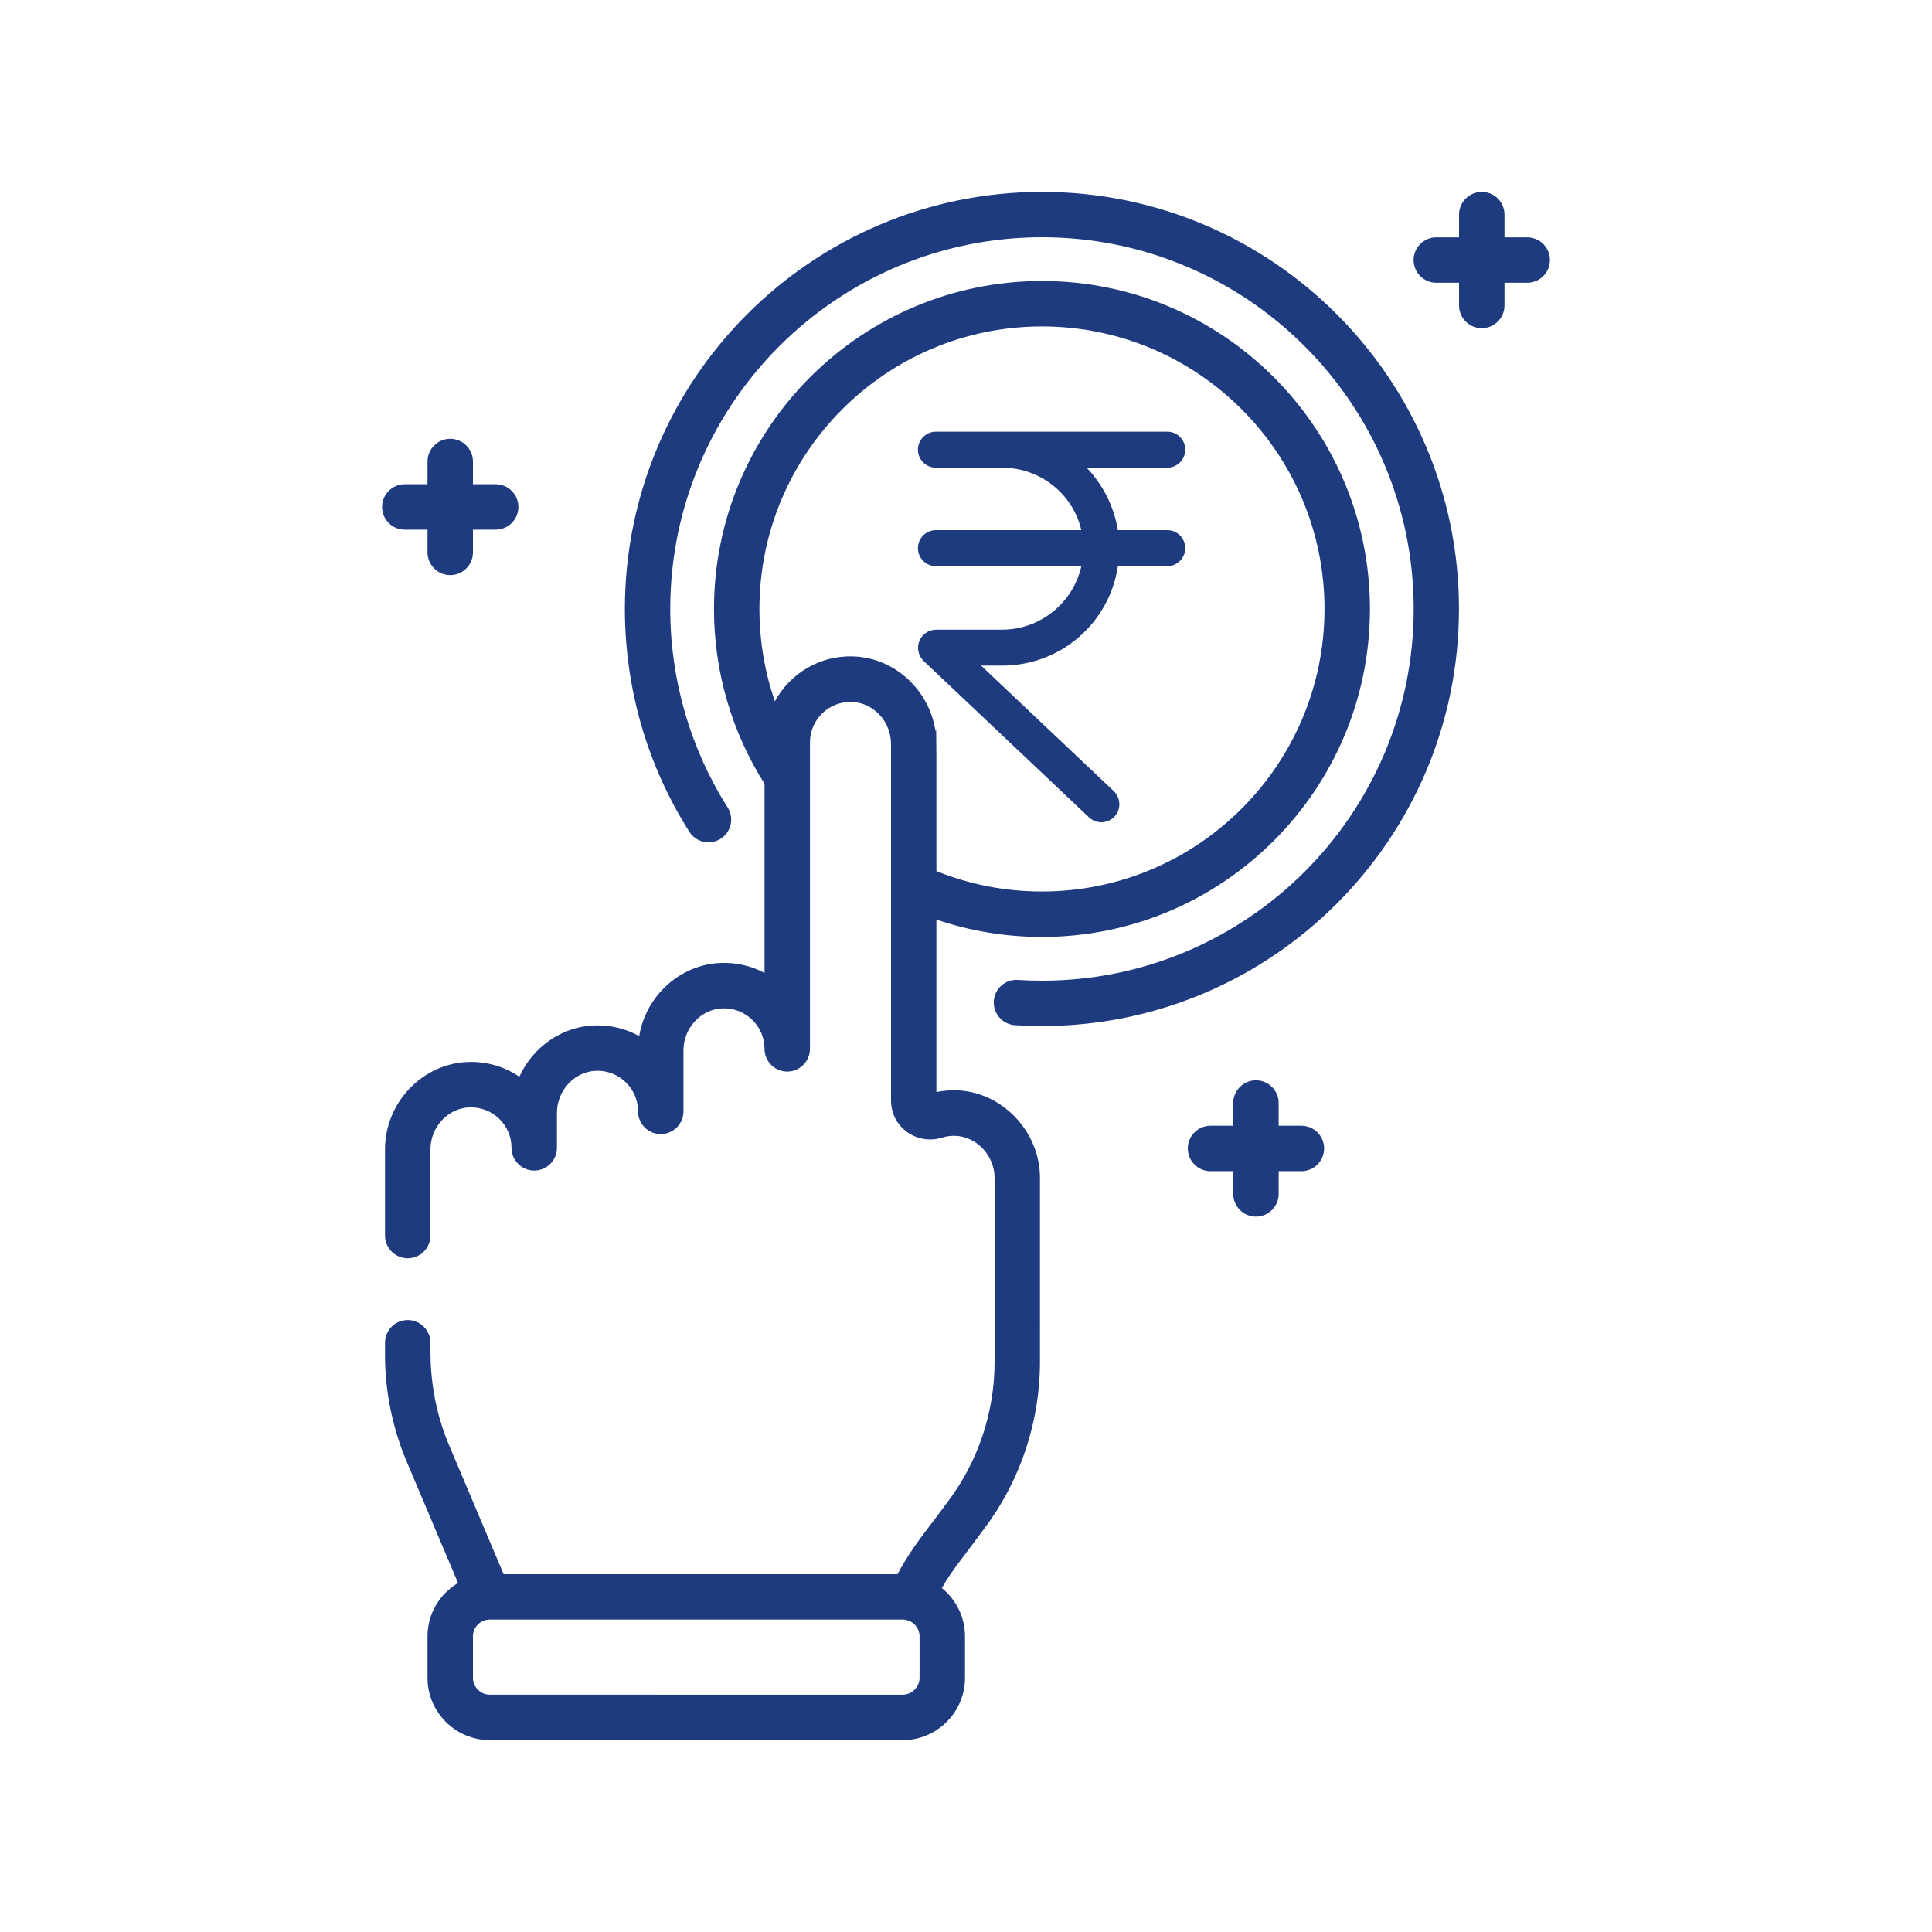
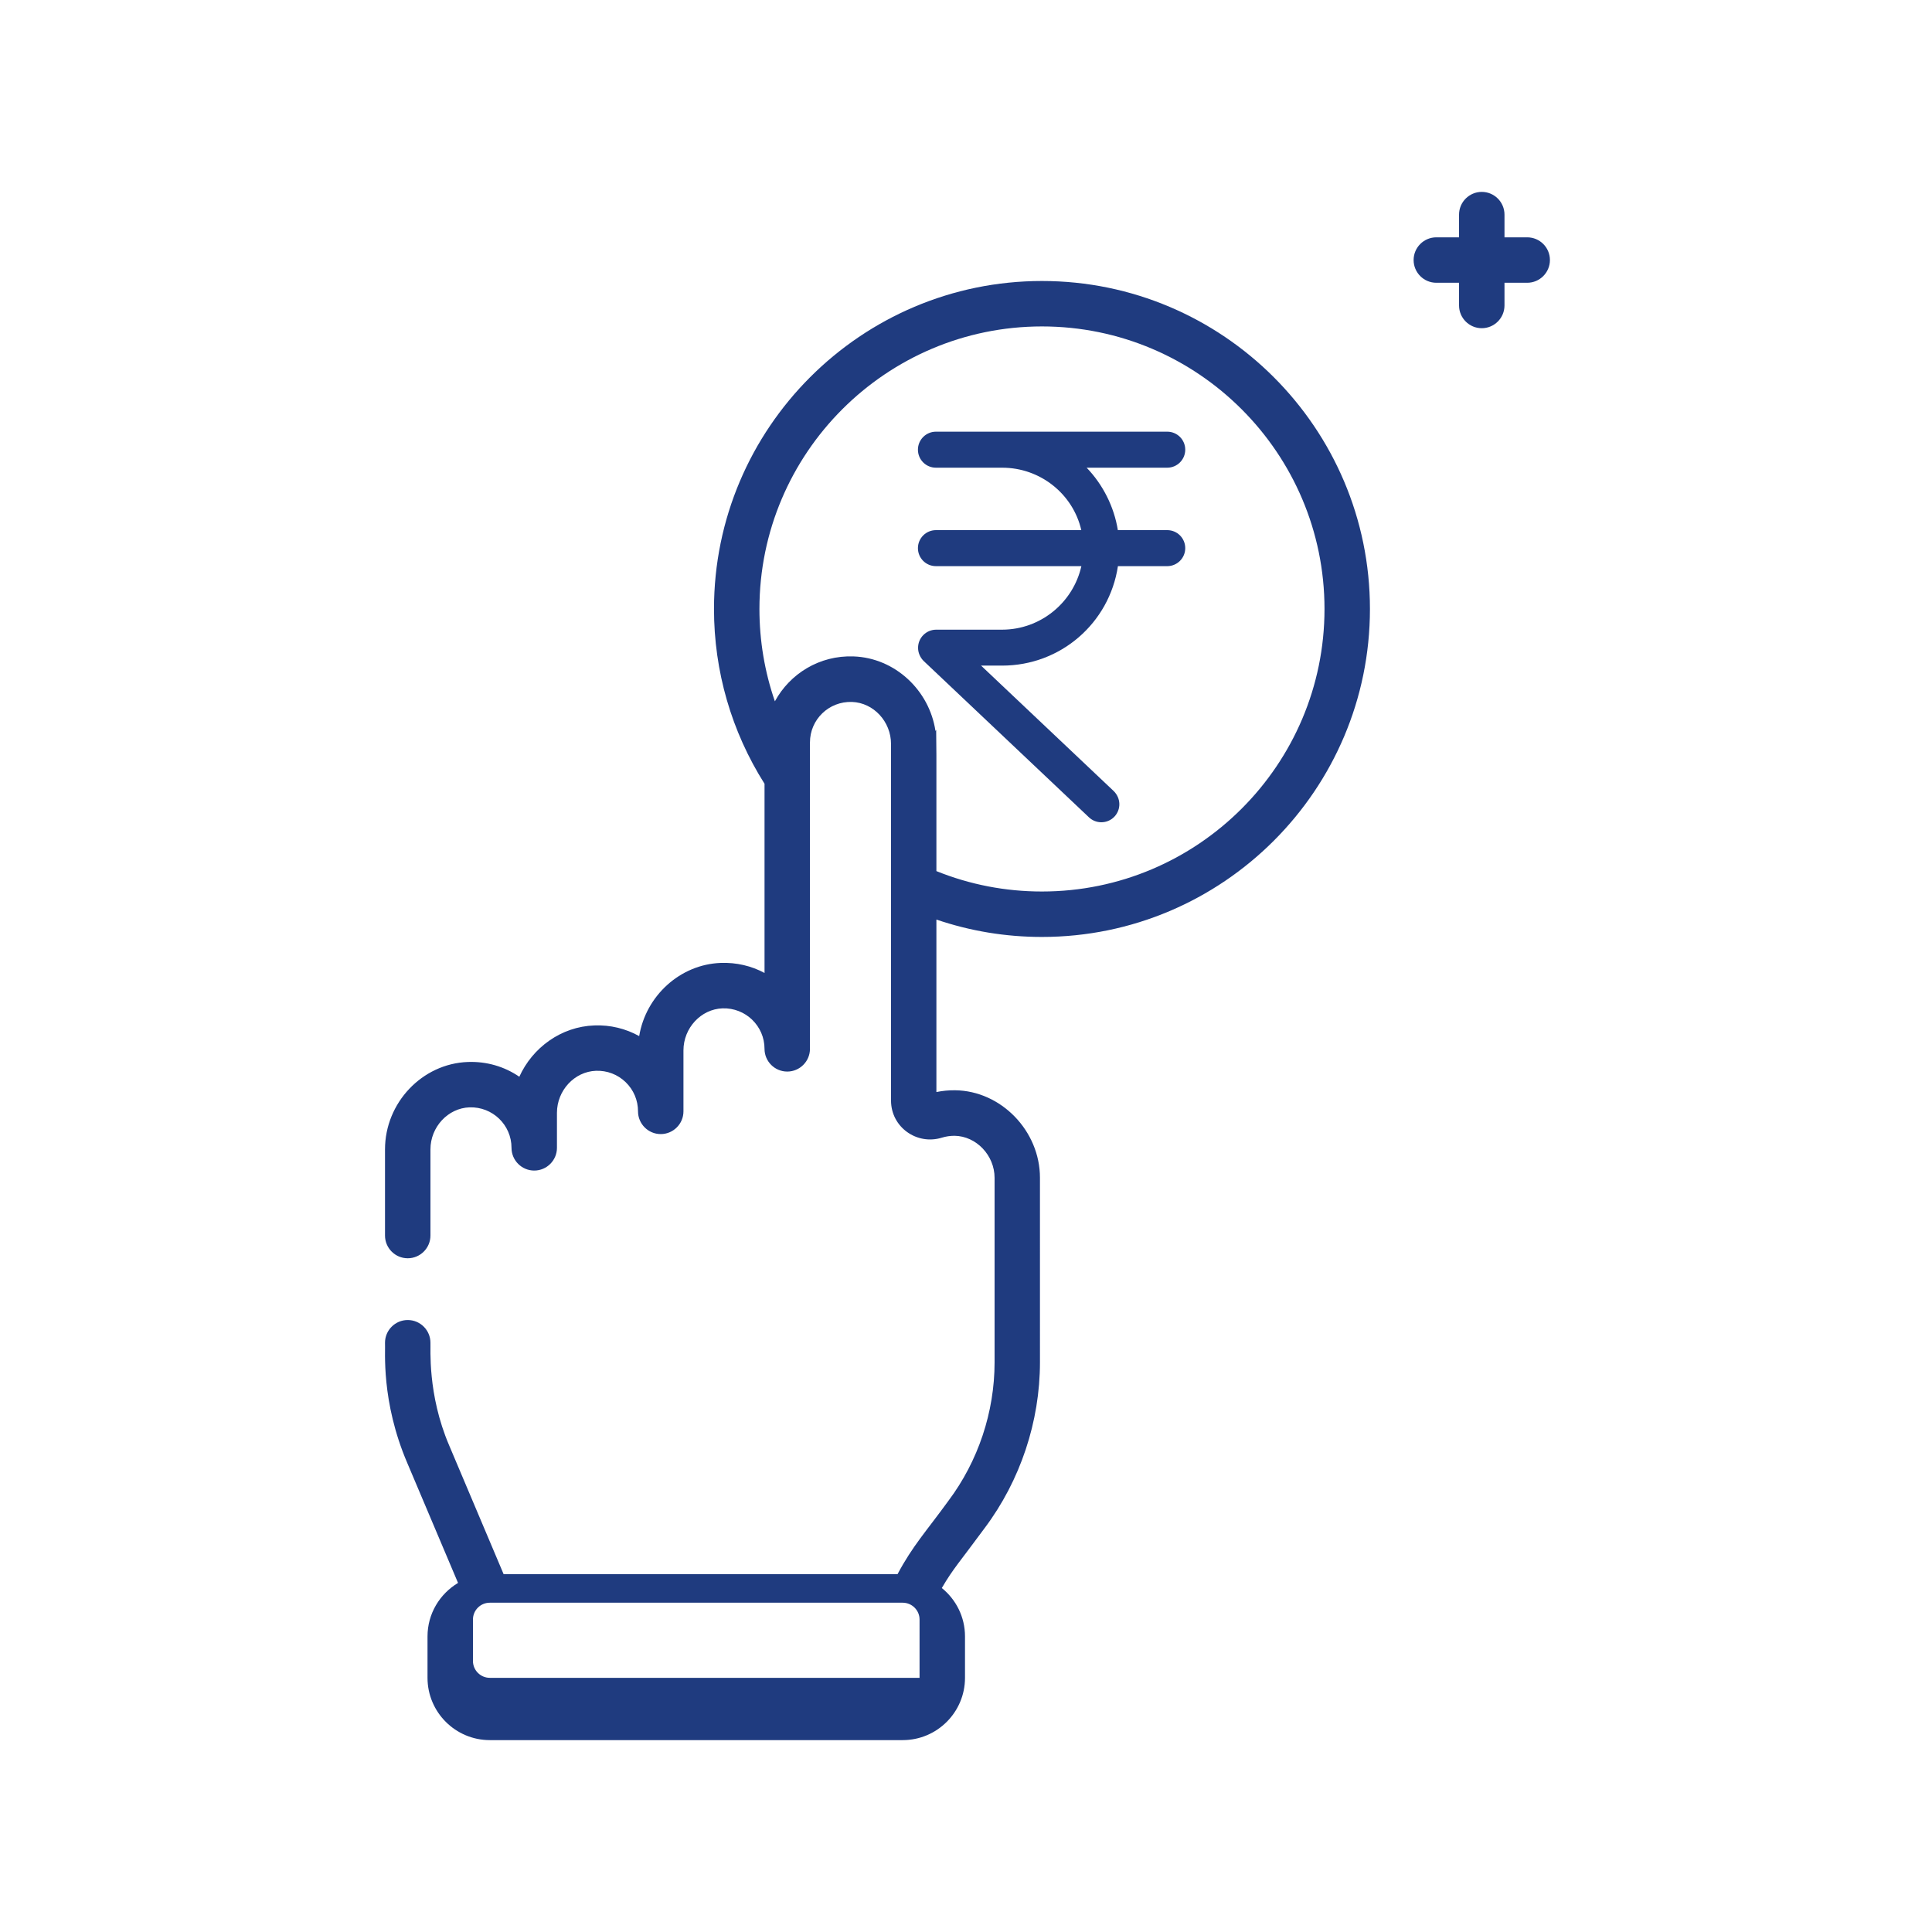
<svg xmlns="http://www.w3.org/2000/svg" version="1.1" id="Layer_1" x="0px" y="0px" viewBox="0 0 250 250" style="enable-background:new 0 0 250 250;" xml:space="preserve">
  <style type="text/css">
	.st0{fill:#1F3B7F;}
	.st1{fill:#FFFFFF;}
</style>
  <g>
-     <path class="st0" d="M52.38,68.54h2.94v2.94c0,1.62,1.32,2.94,2.94,2.94s2.94-1.32,2.94-2.94v-2.94h2.94   c1.62,0,2.94-1.32,2.94-2.94c0-1.62-1.32-2.94-2.94-2.94H61.2v-2.94c0-1.62-1.32-2.94-2.94-2.94s-2.94,1.32-2.94,2.94v2.94h-2.94   c-1.62,0-2.94,1.32-2.94,2.94C49.44,67.22,50.76,68.54,52.38,68.54z" />
-     <path class="st0" d="M168.4,145.67h-2.94v-2.94c0-1.62-1.32-2.94-2.94-2.94c-1.62,0-2.94,1.32-2.94,2.94v2.94h-2.94   c-1.62,0-2.94,1.32-2.94,2.94c0,1.62,1.32,2.94,2.94,2.94h2.94v2.94c0,1.62,1.32,2.94,2.94,2.94c1.62,0,2.94-1.32,2.94-2.94v-2.94   h2.94c1.62,0,2.94-1.32,2.94-2.94C171.34,146.99,170.02,145.67,168.4,145.67z" />
    <path class="st0" d="M197.62,30.71h-2.94v-2.94c0-1.62-1.32-2.94-2.94-2.94c-1.62,0-2.94,1.32-2.94,2.94v2.94h-2.94   c-1.62,0-2.94,1.32-2.94,2.94c0,1.62,1.32,2.94,2.94,2.94h2.94v2.94c0,1.62,1.32,2.94,2.94,2.94c1.62,0,2.94-1.32,2.94-2.94v-2.94   h2.94c1.62,0,2.94-1.32,2.94-2.94C200.56,32.02,199.24,30.71,197.62,30.71z" />
-     <path class="st0" d="M123.59,141.08c-0.82-0.01-1.63,0.07-2.42,0.23v-22.32c4.38,1.49,8.95,2.25,13.66,2.25   c23.4,0,42.44-19.04,42.44-42.44c0-23.4-19.04-42.44-42.44-42.44c-23.4,0-42.44,19.04-42.44,42.44c0,8.05,2.26,15.85,6.54,22.62   v24.48c-1.71-0.92-3.64-1.37-5.65-1.3c-5.3,0.19-9.71,4.28-10.57,9.47c-1.75-0.97-3.74-1.46-5.8-1.38c-4.29,0.15-8,2.86-9.71,6.64   c-1.94-1.33-4.25-2-6.66-1.91c-5.91,0.21-10.72,5.28-10.72,11.31v11.15c0,1.62,1.32,2.94,2.94,2.94c1.62,0,2.94-1.32,2.94-2.94   v-11.15c0-2.9,2.27-5.34,5.05-5.44c2.98-0.1,5.44,2.27,5.44,5.24c0,1.62,1.32,2.94,2.94,2.94s2.94-1.32,2.94-2.94v-4.53   c0-2.9,2.27-5.34,5.05-5.44c1.44-0.05,2.8,0.47,3.84,1.47c1.03,1,1.6,2.34,1.6,3.78c0,1.62,1.32,2.94,2.94,2.94   c1.62,0,2.94-1.32,2.94-2.94v-7.89c0-2.9,2.27-5.34,5.05-5.44c2.99-0.1,5.44,2.28,5.44,5.24c0,1.62,1.32,2.94,2.94,2.94   c1.62,0,2.94-1.32,2.94-2.94c0-4.63,0-28.71,0-39.65c0-2.96,2.44-5.34,5.44-5.24c2.79,0.1,5.05,2.54,5.05,5.44v46.14   c0,3.45,3.35,5.81,6.59,4.8c0.52-0.16,1.07-0.24,1.63-0.24c2.81,0.04,5.18,2.53,5.18,5.44v23.88c0,6.42-2.12,12.78-5.97,17.91   c-2.91,4.01-4.61,5.79-6.59,9.5H65.17c-0.03-0.06-0.05-0.13-0.08-0.19l-6.97-16.48c-2.84-6.63-2.37-12.66-2.42-13.28   c0-1.62-1.32-2.94-2.94-2.94s-2.94,1.32-2.94,2.94c0.08,0.95-0.56,7.53,2.89,15.58l6.56,15.5c-2.36,1.41-3.95,3.98-3.95,6.92v5.36   c0,4.44,3.61,8.06,8.06,8.06h53.43c4.44,0,8.06-3.61,8.06-8.06v-5.36c0-2.53-1.17-4.78-3-6.26c1.45-2.5,2.38-3.45,5.56-7.78   c4.6-6.14,7.14-13.76,7.14-21.44V152.4C134.57,146.34,129.54,141.15,123.59,141.08z M121.05,94.59c-0.79-5.27-5.24-9.46-10.6-9.65   c-4.43-0.16-8.25,2.26-10.18,5.81c-1.32-3.81-2-7.84-2-11.95c0-20.16,16.4-36.56,36.56-36.56s36.56,16.4,36.56,36.56   c0,20.16-16.4,36.56-36.56,36.56c-4.74,0-9.32-0.89-13.66-2.64V97.71l-0.03-3.27C121.11,94.49,121.08,94.54,121.05,94.59z    M118.99,217.11c0,1.2-0.98,2.18-2.18,2.18H63.38c-1.2,0-2.18-0.98-2.18-2.18v-5.36c0-1.21,0.98-2.18,2.18-2.18h53.43   c1.18,0,2.18,0.96,2.18,2.18V217.11z" />
-     <path class="st0" d="M134.83,24.83c-29.76,0-53.97,24.21-53.97,53.97c0,10.25,2.88,20.22,8.34,28.83c0.87,1.37,2.68,1.78,4.05,0.91   c1.37-0.87,1.78-2.68,0.91-4.05c-4.86-7.68-7.43-16.56-7.43-25.69c0-26.52,21.58-48.1,48.1-48.1c26.52,0,48.1,21.58,48.1,48.1   c0,26.52-21.58,48.1-48.1,48.1c-1.03,0-2.08-0.03-3.11-0.1c-1.63-0.11-3.02,1.13-3.12,2.74c-0.1,1.62,1.13,3.02,2.74,3.12   c1.15,0.07,2.33,0.11,3.48,0.11c29.76,0,53.97-24.21,53.97-53.97S164.59,24.83,134.83,24.83z" />
+     <path class="st0" d="M123.59,141.08c-0.82-0.01-1.63,0.07-2.42,0.23v-22.32c4.38,1.49,8.95,2.25,13.66,2.25   c23.4,0,42.44-19.04,42.44-42.44c0-23.4-19.04-42.44-42.44-42.44c-23.4,0-42.44,19.04-42.44,42.44c0,8.05,2.26,15.85,6.54,22.62   v24.48c-1.71-0.92-3.64-1.37-5.65-1.3c-5.3,0.19-9.71,4.28-10.57,9.47c-1.75-0.97-3.74-1.46-5.8-1.38c-4.29,0.15-8,2.86-9.71,6.64   c-1.94-1.33-4.25-2-6.66-1.91c-5.91,0.21-10.72,5.28-10.72,11.31v11.15c0,1.62,1.32,2.94,2.94,2.94c1.62,0,2.94-1.32,2.94-2.94   v-11.15c0-2.9,2.27-5.34,5.05-5.44c2.98-0.1,5.44,2.27,5.44,5.24c0,1.62,1.32,2.94,2.94,2.94s2.94-1.32,2.94-2.94v-4.53   c0-2.9,2.27-5.34,5.05-5.44c1.44-0.05,2.8,0.47,3.84,1.47c1.03,1,1.6,2.34,1.6,3.78c0,1.62,1.32,2.94,2.94,2.94   c1.62,0,2.94-1.32,2.94-2.94v-7.89c0-2.9,2.27-5.34,5.05-5.44c2.99-0.1,5.44,2.28,5.44,5.24c0,1.62,1.32,2.94,2.94,2.94   c1.62,0,2.94-1.32,2.94-2.94c0-4.63,0-28.71,0-39.65c0-2.96,2.44-5.34,5.44-5.24c2.79,0.1,5.05,2.54,5.05,5.44v46.14   c0,3.45,3.35,5.81,6.59,4.8c0.52-0.16,1.07-0.24,1.63-0.24c2.81,0.04,5.18,2.53,5.18,5.44v23.88c0,6.42-2.12,12.78-5.97,17.91   c-2.91,4.01-4.61,5.79-6.59,9.5H65.17c-0.03-0.06-0.05-0.13-0.08-0.19l-6.97-16.48c-2.84-6.63-2.37-12.66-2.42-13.28   c0-1.62-1.32-2.94-2.94-2.94s-2.94,1.32-2.94,2.94c0.08,0.95-0.56,7.53,2.89,15.58l6.56,15.5c-2.36,1.41-3.95,3.98-3.95,6.92v5.36   c0,4.44,3.61,8.06,8.06,8.06h53.43c4.44,0,8.06-3.61,8.06-8.06v-5.36c0-2.53-1.17-4.78-3-6.26c1.45-2.5,2.38-3.45,5.56-7.78   c4.6-6.14,7.14-13.76,7.14-21.44V152.4C134.57,146.34,129.54,141.15,123.59,141.08z M121.05,94.59c-0.79-5.27-5.24-9.46-10.6-9.65   c-4.43-0.16-8.25,2.26-10.18,5.81c-1.32-3.81-2-7.84-2-11.95c0-20.16,16.4-36.56,36.56-36.56s36.56,16.4,36.56,36.56   c0,20.16-16.4,36.56-36.56,36.56c-4.74,0-9.32-0.89-13.66-2.64V97.71l-0.03-3.27C121.11,94.49,121.08,94.54,121.05,94.59z    M118.99,217.11H63.38c-1.2,0-2.18-0.98-2.18-2.18v-5.36c0-1.21,0.98-2.18,2.18-2.18h53.43   c1.18,0,2.18,0.96,2.18,2.18V217.11z" />
    <path class="st0" d="M142.51,106.4c0.62,0,1.24-0.24,1.7-0.73c0.88-0.94,0.84-2.39-0.1-3.31l-17.16-16.23h2.72   c7.56,0,13.87-5.48,14.99-12.87h6.38c1.28,0,2.33-1.04,2.33-2.33s-1.04-2.33-2.33-2.33h-6.39c-0.49-3.03-1.93-5.89-4.04-8.08h10.43   c1.28,0,2.33-1.04,2.33-2.33s-1.04-2.33-2.33-2.33h-29.93c-1.28,0-2.33,1.04-2.33,2.33s1.04,2.33,2.33,2.33h8.57   c4.94,0,9.17,3.41,10.24,8.08h-18.81c-1.28,0-2.33,1.04-2.33,2.33s1.04,2.33,2.33,2.33h18.82c-1.07,4.74-5.3,8.21-10.25,8.22h-8.57   c-1.3,0.02-2.33,1.09-2.31,2.37c0,0.61,0.26,1.22,0.72,1.68l21.4,20.24C141.37,106.19,141.94,106.4,142.51,106.4z" />
  </g>
</svg>